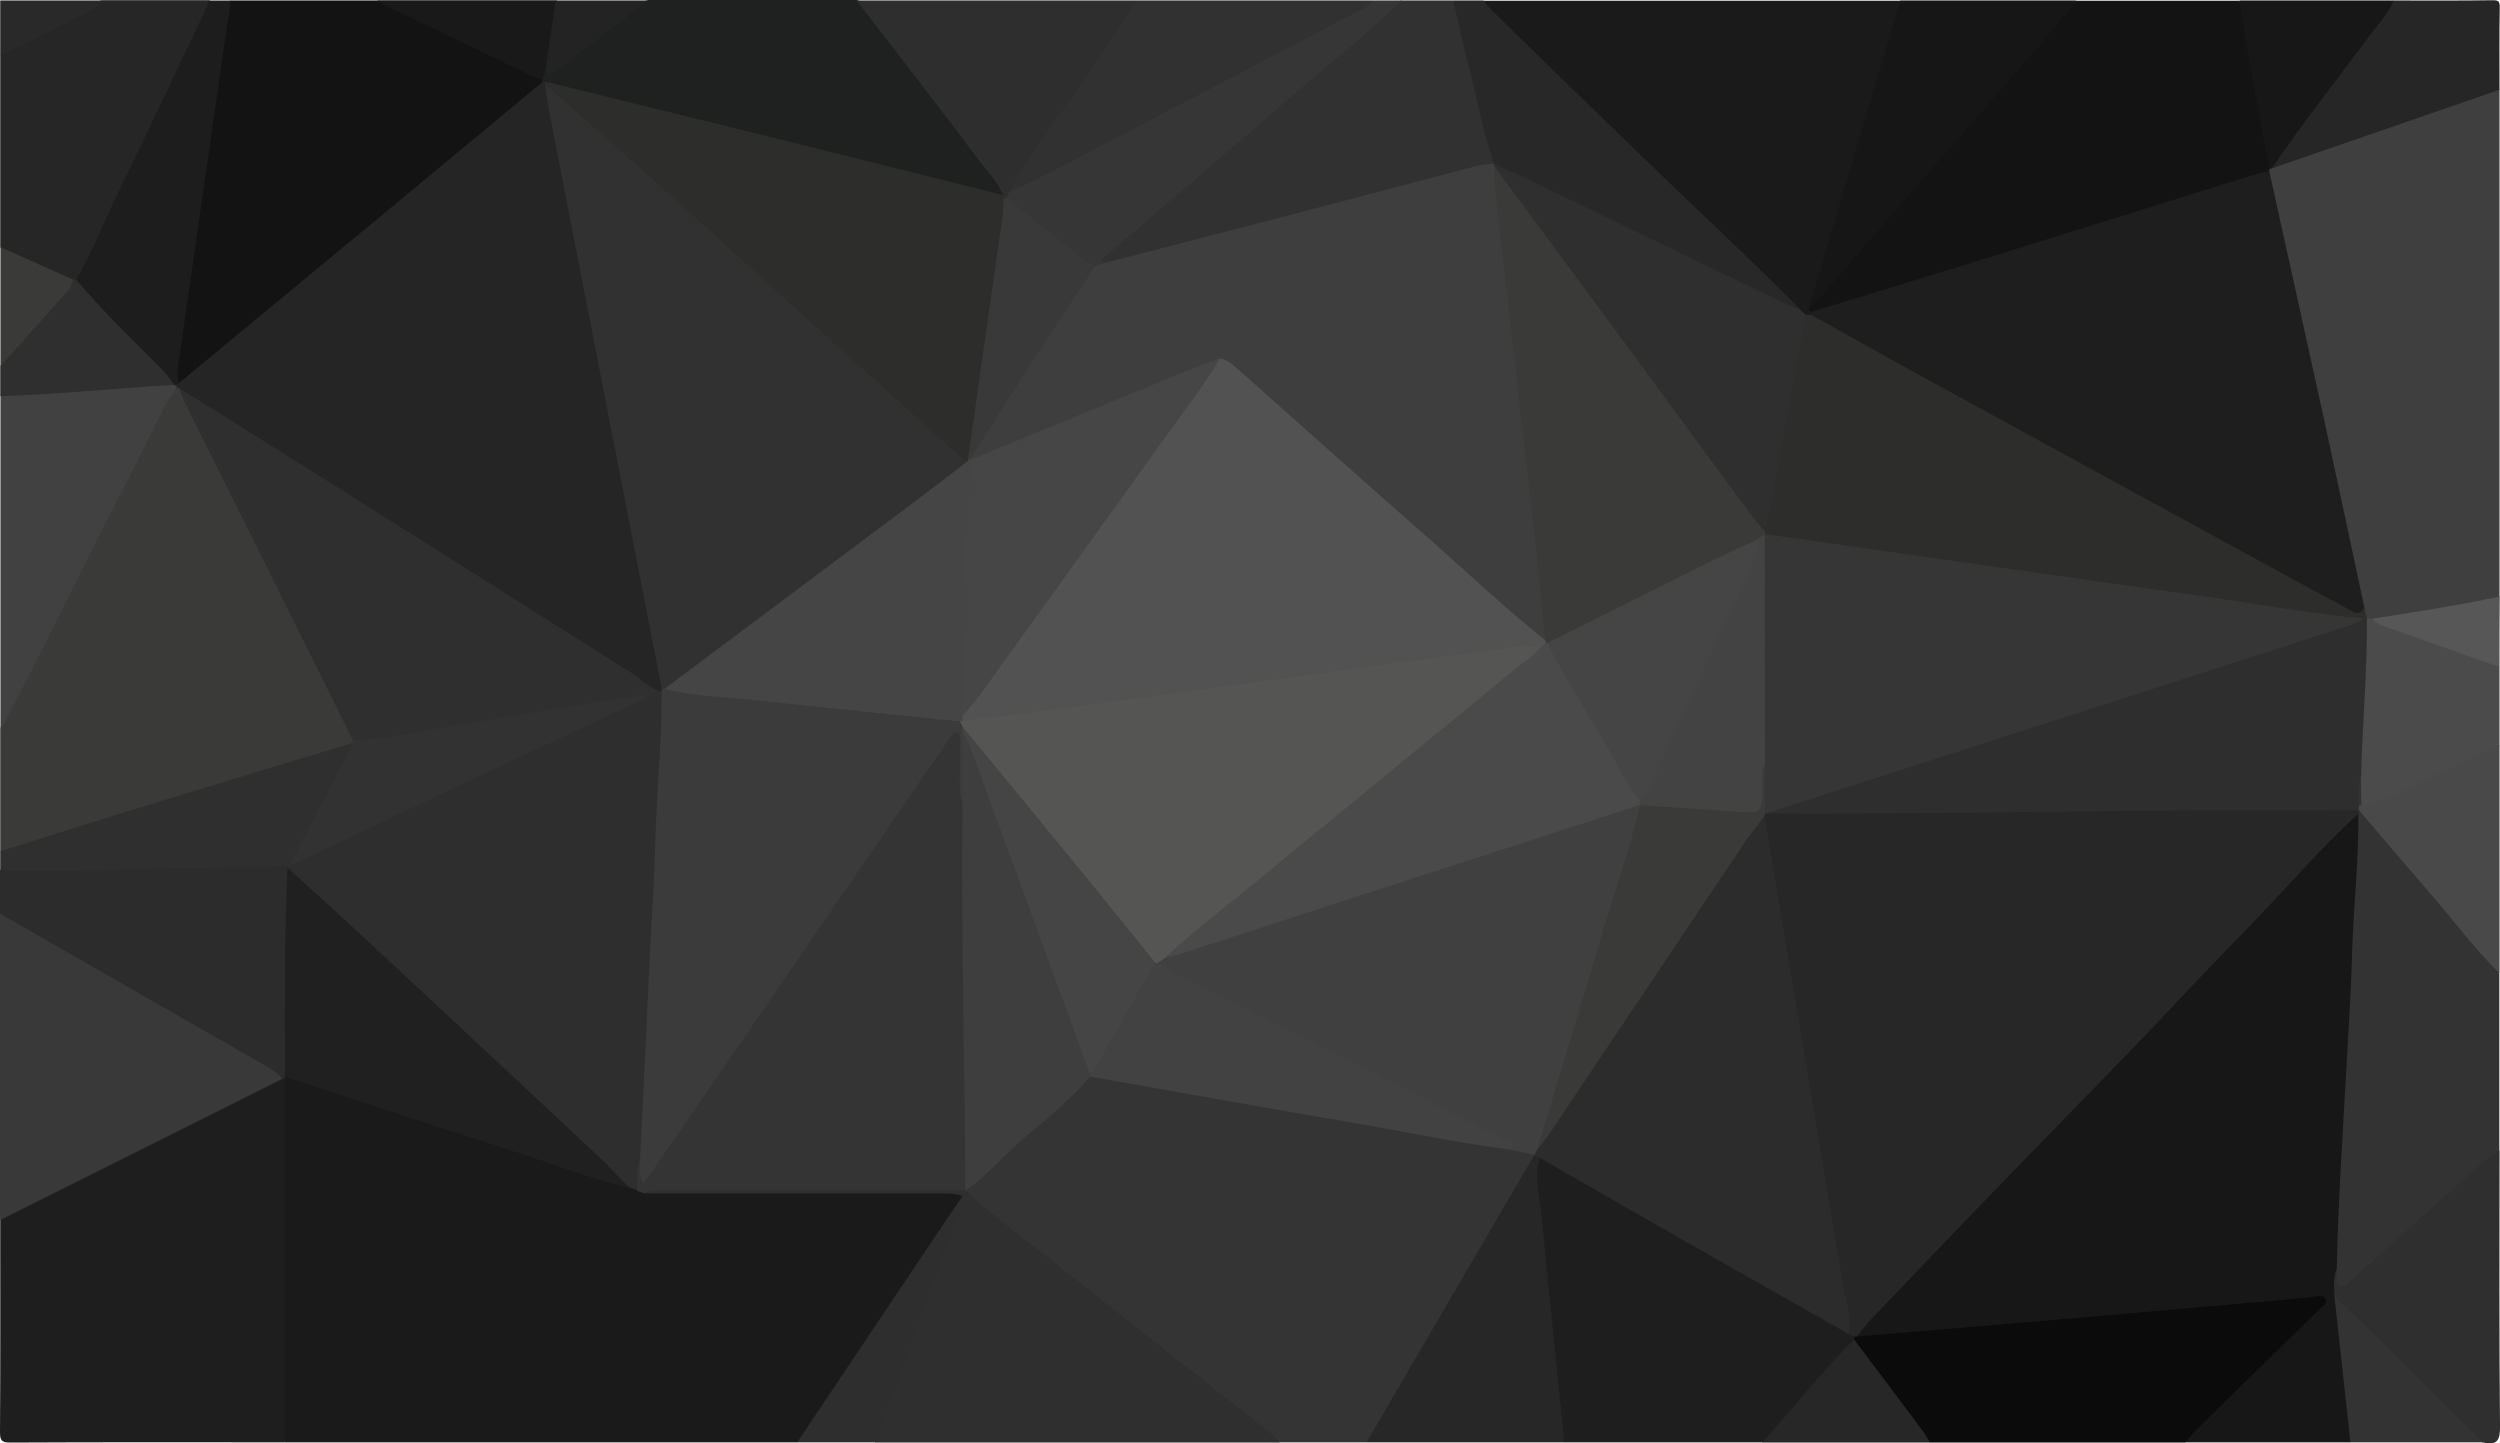
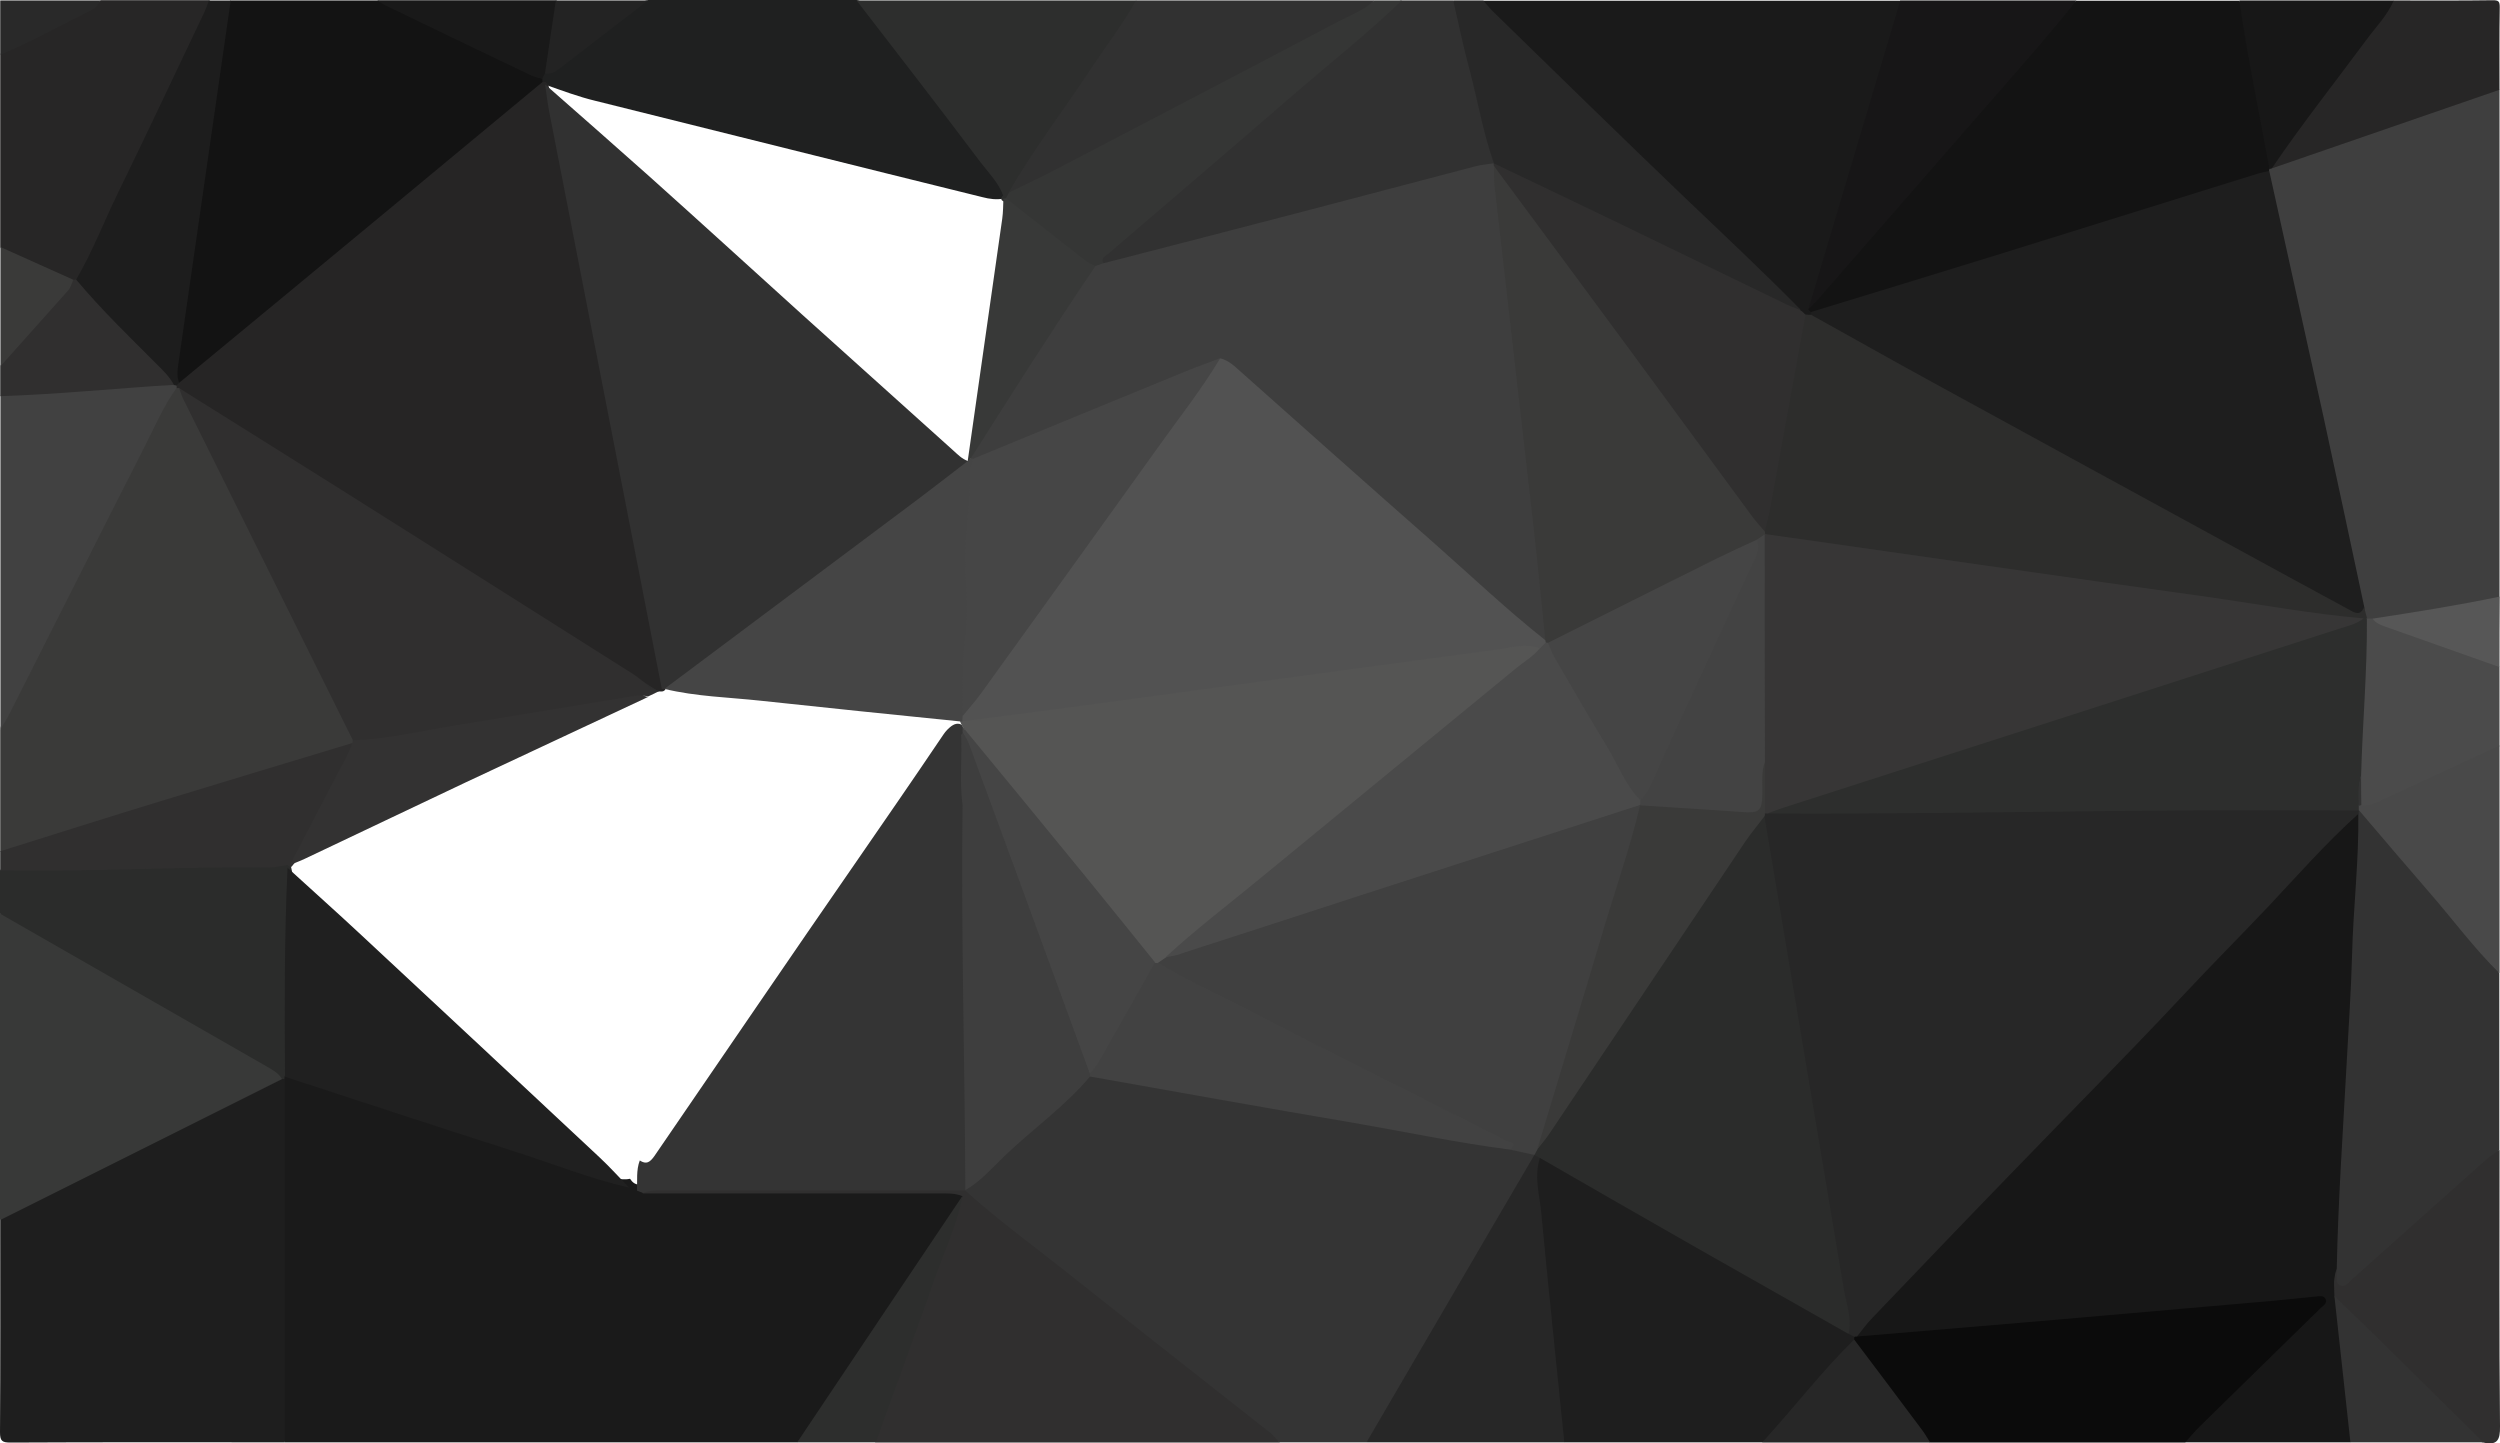
<svg xmlns="http://www.w3.org/2000/svg" id="Layer_2" data-name="Layer 2" viewBox="0 0 1140.4 658.4">
  <defs>
    <style> .cls-1 { fill: #292929; } .cls-1, .cls-2, .cls-3, .cls-4, .cls-5, .cls-6, .cls-7, .cls-8, .cls-9, .cls-10, .cls-11, .cls-12, .cls-13, .cls-14, .cls-15, .cls-16, .cls-17, .cls-18, .cls-19, .cls-20, .cls-21, .cls-22, .cls-23, .cls-24, .cls-25, .cls-26, .cls-27, .cls-28, .cls-29, .cls-30, .cls-31, .cls-32, .cls-33, .cls-34, .cls-35, .cls-36, .cls-37, .cls-38, .cls-39, .cls-40, .cls-41, .cls-42, .cls-43, .cls-44 { stroke-width: 0px; } .cls-2 { fill: #343434; } .cls-3 { fill: #302f2f; } .cls-4 { fill: #525252; } .cls-5 { fill: #1e1e1e; } .cls-6 { fill: #333232; } .cls-7 { fill: #1d1d1d; } .cls-8 { fill: #4b4b4b; } .cls-9 { fill: #282828; } .cls-10 { fill: #434343; } .cls-11 { fill: #424242; } .cls-12 { fill: #555554; } .cls-13 { fill: #1a1a1a; } .cls-14 { fill: #454545; } .cls-15 { fill: #131313; } .cls-16 { fill: #2d2d2c; } .cls-17 { fill: #1f2020; } .cls-18 { fill: #2b2c2b; } .cls-19 { fill: #575757; } .cls-20 { fill: #3f3f3f; } .cls-21 { fill: #0b0b0b; } .cls-22 { fill: #262525; } .cls-23 { fill: #2d2e2d; } .cls-24 { fill: #404040; } .cls-25 { fill: #353635; } .cls-26 { fill: #373636; } .cls-27 { fill: #171717; } .cls-28 { fill: #2e2e2e; } .cls-29 { fill: #3a3b3a; } .cls-30 { fill: #272727; } .cls-31 { fill: #232323; } .cls-32 { fill: #333; } .cls-33 { fill: #171617; } .cls-34 { fill: #464646; } .cls-35 { fill: #4a4a4a; } .cls-36 { fill: #313131; } .cls-37 { fill: #383938; } .cls-38 { fill: #202020; } .cls-39 { fill: #3e3e3e; } .cls-40 { fill: #191919; } .cls-41 { fill: #272626; } .cls-42 { fill: #494949; } .cls-43 { fill: #414141; } .cls-44 { fill: #3a3a39; } </style>
  </defs>
  <g id="Layer_1-2" data-name="Layer 1">
    <g>
      <path class="cls-13" d="M363.67,657.93h-233.66c-2.43-2.01-3.07-4.66-3.07-7.62v-149.72c0-2.54.63-4.97,1.16-7.41.11-.74.11-1.48.21-2.12,2.96-3.81,6.66-2.22,10.05-1.06,17.45,6.03,35.12,11.43,52.68,17.35,27.4,9.31,55.11,17.88,82.51,27.4,4.55,1.59,8.78,4.02,13.86,2.96.95,1.48,2.22,2.65,4.13,2.65,1.48.21,2.86.42,4.34.32,9.84-1.27,19.57-1.59,29.19,1.16,2.01.63,4.02.42,6.14.42,19.25,0,38.61-.53,57.86.21,14.17.53,28.03-3.49,42.21-2.54,2.96.21,6.24-.53,8.36,2.54,2.64,4.02,2.96,7.51-2.43,9.52-1.16.42-1.8,1.59-2.33,2.54-16.71,30.68-38.19,58.3-56.8,87.72-1.8,2.75-3.7,5.5-5.5,8.15-2.43,3.28-5.08,6.03-8.89,7.51Z" />
      <path class="cls-27" d="M1072.17,657.93h-75.42c-2.43-2.75-.32-4.55,1.38-6.24,8.25-8.57,16.4-17.35,25.39-25.18,10.05-8.78,19.15-18.62,28.77-27.93.74-.63,1.48-1.38,1.38-2.96-7.72-.74-15.44.74-23.17,1.48-29.94,2.65-59.76,5.29-89.7,7.94-25.81,2.33-51.62,4.66-77.43,6.56-5.61.42-11.32,2.33-16.92-.42-2.22-1.48-.74-3.49-.11-4.55,1.59-2.86,3.17-5.82,5.71-8.25,17.77-16.82,34.27-35.02,51.2-52.59,30.36-31.53,60.61-63.17,90.97-94.7,19.15-19.79,37.97-40,57.33-59.57,6.88-6.98,12.27-15.34,20.94-20.53,2.01-1.16,3.81-3.07,5.18.53,3.28,13.54.32,27.09-.32,40.53-.53,10.9-1.16,21.8-1.59,32.7-1.27,28.15-3.28,56.29-4.23,84.44-.63,16.4-2.33,32.8-2.33,49.31-.95,4.44.53,8.78.21,13.12-3.17,3.17-.63,6.45-.21,9.73,1.48,10.9,2.43,21.9,3.81,32.8.74,5.71,1.16,11.43,1.9,17.04.11,2.96-.74,4.97-2.75,6.77Z" />
      <path class="cls-2" d="M623.25,657.93h-39.56c-13.54-4.87-23.27-15.34-34.17-23.81-33.85-26.45-67.49-53.12-101.23-79.78-3.81-2.96-7.4-5.93-9.1-10.69-.32-.53-.42-1.06-.53-1.69,16.71-17.56,35.75-32.7,53.21-49.52,1.8-1.69,3.38-3.7,6.24-3.07,24.01,1.69,47.39,7.41,71.08,11.32,35.44,5.93,70.87,12.49,106.31,18.41,4.76.85,8.89,4.23,14.07,3.07,4.76-2.86,7.19,1.8,10.58,3.28,2.64,5.71-2.01,9.73-4.13,13.76-6.35,12.38-13.96,24.23-21.05,36.29-14.49,24.65-28.98,49.31-43.47,74.07-1.9,3.6-4.23,6.77-8.25,8.36Z" />
      <path class="cls-20" d="M1140.18,40.95v231.19c-1.06,2.54-2.96,4.13-5.71,4.55-17.35,2.96-34.59,7.51-52.47,7.2-1.06,0-2.22-.11-3.17-.74-1.38-1.69-2.43-3.6-3.17-5.61-11.11-47.4-20.94-95.12-31.42-142.63-3.28-15.02-6.45-30.16-9.84-45.18-.85-3.81-1.38-7.62-1.38-11.64-.11-.74,0-1.38.11-2.12.42-.63.95-.95,1.69-1.06,16.71-7.2,33.95-12.49,51.09-18.52,15.13-5.4,30.36-10.16,45.48-15.66,2.86-1.06,5.92-2.22,8.78.21Z" />
      <path class="cls-5" d="M129.9,492.23v165.7c-41.68,0-83.46-.11-125.14.11-3.81,0-4.76-.74-4.76-4.66.21-32.27.11-64.54.11-96.82,1.48-3.81,4.55-5.93,8.14-7.72,36.92-18.41,73.94-36.93,110.86-55.44,2.96-1.48,6.03-2.65,9.52-2.43.42.42.85.85,1.27,1.27Z" />
      <path class="cls-44" d="M.11,388.43v-55.66c2.86-15.24,11.11-28.25,17.98-41.79,17.45-34.49,35.01-68.88,52.36-103.48,2.43-4.87,4.55-10.16,10.26-12.38.63,0,1.27,0,1.9.21,6.24,9.84,11.42,20.32,16.5,30.79,19.57,40.63,40.3,80.73,60.19,121.15,1.69,3.49,4.02,6.77,3.38,11,0,.63-.21,1.27-.53,1.9-18.09,8.78-37.66,13.01-56.7,19.05-30.15,9.52-60.4,18.73-90.76,27.83-4.65,1.27-9.41,4.87-14.6,1.38Z" />
      <path class="cls-15" d="M105.14.21h66.75c26.02,6.45,48.55,20.74,72.46,31.85,1.48.74,2.75,1.69,4.02,2.75.42.53.63,1.06.74,1.69-1.27,4.55-4.55,7.62-7.93,10.37-50.14,41.69-100.7,82.95-150.63,124.86-3.17,2.65-6.35,5.29-10.9,3.39-1.69-3.7-1.9-7.41-1.38-11.32,5.92-42.11,12.27-84.22,18.09-126.44,1.27-9.63,3.07-19.05,4.23-28.67.42-3.6,1.59-6.45,4.55-8.46Z" />
      <path class="cls-15" d="M1035.15,77.14c0,.32-.11.63-.11.95-2.12,4.55-6.66,5.08-10.68,6.35-25.28,7.94-50.67,15.77-75.95,23.7-35.96,11.22-71.82,22.54-107.79,33.54-4.97,1.48-9.94,3.07-15.23,2.54-.95-.32-1.69-.85-2.12-1.69-.53-2.86-1.69-5.93,3.07-6.14,1.48,0,2.01-1.48,2.54-2.22,12.38-18.52,28.45-33.96,42.73-50.89,17.35-20.63,35.65-40.42,52.99-61.05,4.97-6.03,10.26-11.85,15.44-17.67,2.01-2.22,4.97-2.65,7.19-4.23h74.15c2.64,2.12,3.81,5.08,4.34,8.25,3.6,19.26,7.3,38.62,10.58,57.98.63,3.39,1.59,7.3-1.16,10.58Z" />
      <path class="cls-13" d="M824.86,141.15c.42.42.85.85,1.27,1.27.53.53.74,1.27.63,2.01-.63,1.06-1.69,1.16-2.86,1.06-1.8.11-3.28-.63-4.76-1.38-1.38-.85-3.81-1.38-3.6-2.96.53-5.18-3.7-6.45-6.56-8.78-2.86-2.33-6.03-4.23-8.57-6.88-15.55-16.4-32.47-31.43-48.66-47.3-24.01-23.6-48.87-46.45-72.56-70.36-1.9-1.9-5.71-3.7-2.64-7.51h190.4c2.33,1.59,2.01,3.49,1.38,5.93-12.06,40.53-23.91,81.16-36.49,121.58-1.59,4.66-4.13,9.1-6.98,13.33Z" />
      <path class="cls-5" d="M803.81,657.93h-90.23c-2.96-2.54-3.91-6.03-4.23-9.63-3.49-35.98-7.3-71.84-11-107.71-.53-4.55.95-8.78,2.54-12.91,2.86-3.7,5.5-.95,8.04.42,22.21,12.17,43.9,25.18,65.9,37.77,20.52,11.74,41.15,23.49,61.56,35.34,2.86,1.69,4.97,4.13,7.93,5.71,1.16.53,1.8,1.48,2.22,2.65.21.53.53,1.06.74,1.69-7.51,12.49-18.19,22.43-27.5,33.44-4.55,5.18-8.57,11.22-15.97,13.23Z" />
      <path class="cls-3" d="M440.25,543.02c15.13,13.65,31.63,25.61,47.6,38.3,30.46,24.23,61.03,48.14,91.6,72.27,1.59,1.27,2.86,2.96,4.34,4.44h-184.27c-3.38-2.22-1.59-5.08-.74-7.62,8.78-25.82,18.51-51.32,27.71-77.03,3.49-9.63,8.67-18.31,12.59-27.72-3.49-1.48-7.3-1.27-10.9-1.27h-134.97c-1.48-4.23,2.86-2.86,4.34-4.13.95-.74,3.38-.21,5.18-.21h128.31c3.28-.11,7.09-1.06,9.2,2.96Z" />
      <path class="cls-32" d="M1065.93,578.78c.63-31.43,2.86-62.85,4.55-94.28.85-16.19,2.01-32.48,2.43-48.67.53-21.59,3.17-43.06,2.86-64.65-.53-.42-.63-1.06-.53-1.69,4.02-2.12,6.03,1.27,7.93,3.49,13.54,15.77,27.08,31.53,40.2,47.51,6.14,7.51,13.43,14.07,16.71,23.6v80.31c-2.43,5.71-6.88,9.73-11.32,13.65-17.66,15.34-34.91,31.21-52.57,46.66-2.75,2.43-5.71,7.2-9.52,4.87-3.07-1.9-1.38-7.09-.74-10.79Z" />
      <path class="cls-21" d="M845.8,611.05c0-.42,0-.85.11-1.27.32-.42.74-.53,1.16-.11,26.02-2.22,52.04-4.34,78.06-6.56,36.49-3.17,72.99-6.35,109.48-9.52,7.19-.63,14.28-1.48,21.47-2.12,1.69-.11,4.13-.85,4.87,1.38.63,1.69-1.27,2.86-2.43,3.91-18.41,17.99-36.81,35.98-55.11,53.96-2.33,2.33-4.44,4.87-6.66,7.3h-116.25c-7.93-3.39-11.42-11.11-16.4-17.25-5.82-7.2-11.21-14.6-16.71-22.01-1.8-2.43-2.75-4.87-1.59-7.72Z" />
      <path class="cls-17" d="M247.42,37.25v-1.27c-.95-.95-2.12-1.8-1.48-3.49,9.52-3.6,16.29-11.32,24.33-17.14,8.04-5.82,15.44-12.7,25.39-15.34h95.2c5.92,1.69,9.2,6.35,12.8,11,17.24,22.85,34.8,45.29,51.73,68.35,2.33,3.17,5.92,6.56,2.54,11.22-3.28.63-6.56.21-9.73-.63-58.81-14.5-117.63-29.31-176.44-43.91-7.93-1.9-15.44-4.76-23.06-7.41-.53-.21-.95-.74-1.27-1.38Z" />
      <path class="cls-37" d="M128.63,492.23C85.79,513.71,42.95,535.08,0,556.56v-139.67c2.86-2.54,5.29-.63,7.83.74,30.57,17.14,60.93,34.92,91.39,52.27,8.36,4.76,16.92,9.31,25.07,14.5,2.54,1.69,6.88,3.07,4.34,7.83Z" />
      <path class="cls-36" d="M639.32.21h23.48c2.33,1.69,4.34,3.6,4.97,6.67,4.97,21.37,10.47,42.75,15.44,64.12.21,1.06.32,2.01-.11,2.96-.21.63-.63,1.27-1.16,1.69-13.86,6.03-28.67,8.78-43.16,12.49-45.06,11.85-90.02,23.91-135.08,35.45-3.38.63-4.02-1.9-4.65-4.23-.85-2.75,1.48-3.91,2.96-5.29,10.79-9.63,21.79-18.83,32.79-28.15,28.35-24.12,56.38-48.57,84.83-72.59,6.14-4.97,11.64-11.11,19.67-13.12Z" />
      <path class="cls-18" d="M128.63,492.23c-1.59-2.86-4.44-4.23-7.09-5.82C81.03,463.24,40.51,439.96,0,416.78v-19.79c1.9-2.43,4.55-3.07,7.62-3.07,40.2.11,80.39-1.69,120.59-1.59,1.27,0,2.43.32,3.49.95.63.53.95,1.27,1.06,2.12,2.54,10.69.42,21.48.21,32.27-.32,18.09-.11,36.19-.11,54.28,0,3.39.32,6.88-3.07,9.1,0,.42,0,.74-.11,1.16-.21,0-.63,0-1.06,0Z" />
      <path class="cls-41" d="M.11,112.69V24.87c2.01-3.49,4.97-5.61,8.57-7.3C20.42,12.17,31.31,4.97,43.9,1.48c.85-.21,1.38-.85,2.01-1.38h49.5c3.38,2.33,1.59,5.08.32,7.62-7.09,14.6-13.96,29.42-20.84,44.12-10.9,23.28-22.42,46.34-33.11,69.73-1.38,3.17-2.54,6.67-6.45,7.83-.63.32-1.27.42-1.9.21-11-1.38-20.1-7.72-29.94-12.06-1.59-.53-2.33-3.17-3.38-4.87Z" />
      <path class="cls-43" d="M80.5,177.02c-5.71,7.94-9.52,16.82-13.86,25.39-20.94,41.05-41.57,82.32-62.41,123.37-1.16,2.33-2.64,4.66-4.02,6.88v-152.05c1.8-1.8,3.7-2.96,6.45-3.17,21.26-1.9,42.52-2.86,63.78-4.76,2.86-.32,5.39.95,8.14,1.38.63.32,1.27.74,1.9,1.16.53.53.53,1.16,0,1.8Z" />
      <path class="cls-30" d="M702.47,528.1c-2.86,8.57-.11,17.14.63,25.61,3.28,34.71,6.98,69.52,10.47,104.22h-90.23c19.36-33.22,38.82-66.45,58.18-99.67,6.14-10.48,12.27-20.95,18.41-31.43.21-.32.42-.53.63-.85,1.59-.21,2.75,0,1.9,2.12Z" />
      <path class="cls-33" d="M824.86,141.15c13.96-46.98,28.03-93.96,41.99-140.94h80.39c-15.02,18.73-31.1,36.72-46.86,54.81-23.48,26.98-46.97,53.96-70.45,80.84-1.59,1.9-3.38,3.49-5.08,5.29Z" />
      <path class="cls-23" d="M457.6,89.2c-2.12-5.93-6.66-10.37-10.37-15.24-18.62-24.76-37.55-49.2-56.49-73.75h127.36c3.17,2.22,1.69,4.44.11,6.77-12.16,17.56-23.91,35.23-36.18,52.8-5.61,8.04-10.37,16.82-17.14,24.02-2.01,2.12.42,4.97-2.22,6.45-1.48.32-2.43,1.59-3.81,1.9-.74-.11-1.48-.42-2.01-.95-.11-.85,0-1.48.74-2.01Z" />
      <path class="cls-9" d="M681.42,74.38c-4.87-13.76-7.3-28.25-11-42.32-2.86-10.48-5.08-21.16-7.51-31.85h13.65c1.59,1.8,3.17,3.81,4.97,5.5,29.19,28.46,58.39,57.03,87.8,85.18,17.45,16.61,35.01,33.12,51.94,50.26-.85,4.23-3.38,2.33-5.39,1.38-10.05-4.66-20.1-9.42-30.04-14.39-28.24-13.86-56.7-27.3-84.94-41.05-6.24-3.07-11.85-6.88-17.77-10.26-1.06-.53-1.69-1.27-1.69-2.43Z" />
      <path class="cls-3" d="M1065.93,578.78v1.27c.32,2.12-.95,5.18,1.48,6.24,2.64,1.16,4.34-1.69,6.14-3.28,20.1-17.88,40.09-35.87,60.19-53.75,2.01-1.8,4.34-3.17,6.45-4.76,0,42.01-.21,84.12.21,126.13.11,6.35-1.27,8.78-7.62,7.41-10.79-2.65-16.4-12.06-23.8-18.94-11.95-11.22-23.38-23.17-35.01-34.71-3.81-3.81-7.09-7.83-9.1-12.91-.11-4.44-.53-8.68,1.06-12.7Z" />
      <path class="cls-25" d="M458.87,90.47c.42-.85.85-1.59,1.27-2.43,6.88-7.94,16.4-12.06,25.39-16.72,43.16-22.22,86-45.18,129.16-67.51,3.91-2.01,8.57-1.27,12.38-3.6h12.38c-15.23,14.71-31.84,27.83-47.92,41.69-28.56,24.76-57.33,49.31-86.1,73.96-1.27,1.06-3.6,1.9-2.01,4.34,1.38,2.22.32,3.39-1.69,4.23-4.13.74-7.09-1.9-9.73-4.02-9.84-7.83-19.99-15.24-29.41-23.49-2.12-1.8-3.91-3.6-3.7-6.45Z" />
      <path class="cls-7" d="M80.39,175.86c-.32-.11-.74-.21-1.06-.21-3.7-1.59-6.88-3.91-9.63-6.77-10.9-11.11-22.53-21.59-32.47-33.75-1.8-2.22-4.23-4.13-2.54-7.51,7.51-12.8,12.8-26.66,19.25-39.89,13.33-27.3,26.23-54.81,39.35-82.32.74-1.69,1.38-3.39,2.01-5.18h9.94c-7.93,55.34-15.97,110.57-23.91,165.91-.42,2.86-.74,5.71.42,8.46.42,1.27,0,1.69-1.38,1.27Z" />
      <path class="cls-36" d="M627.05.21c-5.5,4.87-12.38,7.3-18.62,10.69-42.1,22.22-84.2,44.12-126.3,66.13-7.3,3.81-14.7,7.3-22.11,10.9,11.42-19.79,25.28-37.88,37.87-56.93,6.77-10.26,14.39-20,20.31-30.79h108.85Z" />
      <path class="cls-3" d="M131.16,394.56c-2.86.42-5.71,1.16-8.46,1.16-40.83-.53-81.66,2.12-122.6,1.27v-8.68c24.54-7.72,48.98-15.45,73.52-22.96,29.09-8.89,58.18-17.67,87.27-26.45,3.38,1.06,2.54,3.39,1.38,5.4-9.73,17.04-16.5,35.76-29.3,51.11-.74-.11-1.38-.32-1.8-.85Z" />
      <path class="cls-41" d="M1140.18,40.95c-34.59,11.96-69.28,23.91-103.87,35.87-.53-4.23.95-7.72,3.49-11.11,13.96-18.41,27.61-37.03,41.46-55.44,2.96-4.02,6.35-7.51,10.68-10.05,15.02,0,30.04.11,45.17-.11,2.64,0,3.17.53,3.17,3.17-.21,12.59-.11,25.18-.11,37.67Z" />
      <path class="cls-8" d="M1079.78,282.19h2.43c16.5,2.65,31.52,9.95,47.28,14.92,4.23,1.38,8.36,2.96,10.68,7.2v35.87c-1.59,3.49-4.44,5.4-7.83,7.09-14.49,6.88-29.09,13.44-43.47,20.32-5.08,2.43-10.05,4.02-15.02-.11-1.69-4.55-.95-9.1-.74-13.65,1.06-9.21,1.9-18.41,2.01-27.62.11-12.17,1.8-24.23,1.48-36.29,0-2.33.74-4.55,1.48-6.77.42-.63.95-.95,1.69-.95Z" />
      <path class="cls-42" d="M1077.03,367.27c4.23.74,7.62-1.48,11.11-3.07,17.35-7.94,34.7-16.08,52.04-24.12v103.91c-11.64-11.43-21.26-24.55-31.94-36.82-10.79-12.49-21.47-24.97-32.16-37.56-.32-.11-.63-.11-.95-.21-.74-.95-.63-1.8.11-2.65.74-.11,1.27,0,1.8.53Z" />
      <path class="cls-27" d="M1091.95.21c-2.96,6.88-8.25,12.17-12.59,18.09-14.39,19.47-29.41,38.41-43.05,58.51-.32.11-.74.21-1.06.32-4.65-25.61-10.05-51.11-13.75-76.92,23.48,0,46.97,0,70.45,0Z" />
      <path class="cls-3" d="M34.7,127.5c11.42,13.65,24.22,26.03,36.81,38.62,2.86,2.86,5.82,5.71,7.83,9.42-26.44,1.59-52.78,4.34-79.23,5.18v-13.65c6.35-15.13,19.04-25.18,29.51-37.03,1.06-1.16,2.86-1.06,3.7-2.43.53,0,.95,0,1.38-.11Z" />
      <path class="cls-23" d="M439.09,545.45c-2.33,12.59-7.83,24.12-12.06,36.08-8.99,25.5-18.3,50.89-27.5,76.39h-35.86c25.07-37.46,50.24-75.02,75.42-112.48Z" />
      <path class="cls-32" d="M1064.87,591.27c6.03,5.82,12.06,11.64,18.09,17.46,16.61,16.4,33.21,32.8,49.82,49.2h-60.61c-2.43-22.22-4.87-44.44-7.3-66.66Z" />
      <path class="cls-30" d="M845.8,611.05c10.37,13.76,20.73,27.51,30.99,41.27,1.38,1.8,2.43,3.81,3.7,5.71h-76.69c14.28-15.55,26.97-32.27,41.99-46.98Z" />
      <path class="cls-40" d="M248.58,33.54c-.42.85-.85,1.69-1.27,2.43-1.8-.53-3.6-.85-5.29-1.69-22.21-10.58-44.32-21.27-66.43-31.95-1.27-.63-2.43-1.48-3.7-2.22h81.66c1.59.63,2.75,2.86,2.64,3.49-1.69,9.73-1.8,19.79-5.92,29.1-.32.53-1.06.63-1.69.85Z" />
      <path class="cls-19" d="M1140.18,304.31c-17.66-6.24-35.33-12.49-52.89-18.73-2.01-.74-3.81-1.59-4.97-3.39,19.36-2.96,38.71-6.03,57.97-10.05-.11,10.79-.11,21.48-.11,32.17Z" />
      <path class="cls-44" d="M33.43,127.61c-.74,1.69-1.16,3.6-2.33,4.87-10.26,11.53-20.63,23.07-30.89,34.6v-54.39c11,4.97,22.11,9.95,33.21,14.92Z" />
      <path class="cls-31" d="M248.58,33.54c1.69-11.11,3.28-22.22,4.97-33.33h41.99c-13.12,10.05-26.13,20.21-39.24,30.26-2.22,1.69-4.44,3.6-7.72,3.07Z" />
      <path class="cls-1" d="M45.8.21c-.85,1.9-2.22,3.49-4.13,4.44C27.82,11.43,14.39,19.05.11,24.97V.21h45.7Z" />
-       <path class="cls-28" d="M131.16,394.56h1.27c4.44-4.76,9.63-8.15,15.55-11,32.79-15.34,65.58-30.68,98.37-46.13,12.27-5.82,24.43-12.17,37.55-16.19,4.02-1.27,7.72-3.49,11.11-6.03,2.54.21,4.65-1.69,7.19-1.16.63.42,1.16.95,1.48,1.59,2.33,6.77,1.48,13.76,1.06,20.63-1.38,20.95-2.33,41.79-3.28,62.75-1.16,22.75-2.43,45.5-3.38,68.35-.85,20.74-2.54,41.48-2.96,62.11-.63,4.76-.85,9.63-4.34,13.54-1.16-.42-2.43-.95-3.6-1.38-7.93-3.6-14.17-9.52-20.31-15.45-15.44-14.81-31.2-29.31-46.86-43.91-27.08-25.08-53.52-50.68-81.03-75.12-3.6-3.28-5.5-7.3-7.62-11.43-.21-.32-.21-.74-.21-1.16Z" />
      <path class="cls-2" d="M290.57,543.12c.21-4.55-.42-9.31,1.27-13.76,2.96,1.9,4.55.95,6.66-2.01,30.99-45.18,61.77-90.47,92.98-135.54,12.48-18.09,25.07-36.29,37.34-54.49,1.06-1.48,2.01-3.17,3.28-4.44,1.59-1.59,3.49-3.17,5.61-2.65,2.54.63,1.48,3.39,2.01,5.29,2.75,11.22,2.43,22.64,2.43,33.96,0,25.92.11,51.85,0,77.77-.11,27.72,2.12,55.44,1.38,83.27-.11,4.44-.74,8.57-3.17,12.38v.11h-137.93c-3.07,0-6.14,0-9.1,1.16-1.06-.42-1.9-.74-2.75-1.06Z" />
      <path class="cls-38" d="M131.16,395.83c11.21,10.26,22.64,20.42,33.74,30.79,36.28,33.75,72.56,67.61,108.74,101.47,4.65,4.34,8.89,9.1,13.33,13.65-18.09-4.13-35.33-11.11-52.99-16.72-34.7-11.11-69.39-22.54-103.98-33.86-.21-31.85-.32-63.59,1.16-95.33Z" />
      <path class="cls-30" d="M847.07,609.68c-.42,0-.74,0-1.16.11-.85-.42-1.69-.85-2.54-1.27-5.5-11-5.92-23.17-7.83-34.92-6.66-40.21-13.54-80.31-20.63-120.41-2.12-12.27-4.76-24.65-6.77-36.82-2.33-14.71-6.24-29.52-4.87-44.76.21-.74.63-1.48,1.16-2.01.63-.42,1.38-.95,2.01-1.38.74-.85,2.01-1.27,2.75-.85,6.88,3.28,13.96.74,20.84.63,24.43-.32,48.98-.42,73.41-.74,54.69-.85,109.37-.63,164.17-.42,3.17,0,6.03.53,8.36,2.96h.11c-.11.42-.21.95-.21,1.38-14.7,13.23-27.71,28.04-41.25,42.43-12.59,13.33-25.49,26.24-37.97,39.57-26.13,27.93-53.1,55.02-79.65,82.53-21.05,21.69-41.89,43.49-62.83,65.39-2.64,2.65-4.76,5.71-7.09,8.57Z" />
      <path class="cls-24" d="M699.93,526.83c-3.7-.85-7.4-1.59-11.11-2.43-1.06-3.07-4.23-2.22-6.35-3.17-16.08-7.2-31.52-15.77-47.39-23.49-28.14-13.54-55.43-28.78-83.56-42.22-7.09-3.39-13.54-7.83-20.63-11.11-2.54-1.16-5.08-2.86-3.91-6.45,1.16-1.59,2.01-3.49,3.7-4.55,6.77,1.69,11.95-2.86,17.77-4.76,28.35-9.1,56.7-18.41,85.05-27.62,34.59-11.22,69.28-22.22,103.77-33.65,3.81-1.27,7.72-3.28,11.95-.85,2.12,2.86,1.59,5.93.63,8.99-9.2,30.05-18.3,60.21-27.5,90.26-3.7,11.96-7.4,24.02-11,35.98-1.06,3.39-2.12,6.77-3.6,9.95-1.48,3.07-3.49,5.71-1.48,9.42.95,1.8-.53,3.39-2.22,4.34-1.59,0-2.86.63-4.13,1.38,0,.11,0,0,0,0Z" />
      <path class="cls-39" d="M440.35,542.91c-.21-58.51-2.01-117.03-1.27-175.54-1.38-10.69-.21-21.48-.63-32.17,2.33-2.86,3.07-2.75,4.65.95,5.39,12.27,10.47,24.76,15.02,37.35,12.69,35.23,26.02,70.26,38.71,105.49,1.27,3.49,1.9,6.98,1.59,10.69-.42.53-.85,1.06-1.27,1.48-11.32,13.44-25.7,23.6-38.4,35.66-5.82,5.5-11.21,11.96-18.41,16.08Z" />
      <path class="cls-11" d="M497.16,491.06v-1.38c.95-8.25,5.82-14.92,9.84-21.8,4.76-8.36,9.31-16.72,14.28-24.97,1.38-2.22,2.64-4.66,5.71-5.18.63.21,1.06.63,1.16,1.38,16.08,9.52,33.21,17.25,49.82,25.92,21.68,11.32,43.69,22.22,65.48,33.22,14.49,7.3,29.09,14.6,43.47,22.01,1.16.63,5.92.63,1.9,4.13-24.12-3.07-47.92-8.15-71.82-12.27-39.98-6.77-79.86-13.97-119.85-21.06Z" />
      <path class="cls-5" d="M826.13,143.58v-1.27c28.77-8.78,57.54-17.56,86.21-26.45,39.14-12.17,78.28-24.44,117.41-36.61,1.8-.53,3.6-.85,5.39-1.27,8.25,37.56,16.61,75.12,24.86,112.69,6.24,28.78,12.38,57.56,18.51,86.34.32,5.5-.85,6.56-4.76,4.87-15.34-6.88-29.94-15.24-44.64-23.28-39.24-21.27-78.38-42.75-117.63-64.12-27.08-14.81-54.26-29.42-81.13-44.55-2.33-1.27-6.03-2.01-4.23-6.35Z" />
      <path class="cls-16" d="M826.13,143.58c18.3,10.16,36.6,20.53,55,30.58,47.28,25.92,94.67,51.74,141.95,77.56,16.08,8.78,32.16,17.56,48.23,26.24,2.54,1.38,5.18,3.39,7.09-.95.42,1.69.95,3.39,1.38,5.08l-.21-.11c-.53.53-1.06.95-1.69,1.38-8.04.85-15.97.32-23.91-.85-52.89-7.83-105.78-15.13-158.67-22.85-26.66-3.91-53.31-7.41-79.97-11.32-3.91-.53-7.4-1.8-10.79-3.6-.53-.53-.95-1.06-1.27-1.69,1.9-22.43,7.09-44.44,10.9-66.55,1.59-9.1,2.96-18.2,5.08-27.19.63-2.54.85-5.4,4.34-5.82.85.11,1.69.11,2.54.11Z" />
      <path class="cls-22" d="M301.79,315.42h-2.12c-2.54.11-4.97-.32-7.19-1.48-22.95-15.34-46.65-29.42-69.92-44.33-43.16-27.62-86.74-54.7-130.11-82.11-4.34-2.75-7.62-6.56-10.68-10.48h-1.16c0-.42,0-.74-.11-1.16.42-.42.85-.85,1.27-1.27,32.16-26.56,64.31-53.12,96.47-79.78,23.06-19.15,46.12-38.3,69.28-57.45h1.27c.53.53.95.95,1.38,1.59,14.91,57.45,23.38,116.18,35.33,174.16,6.24,29.84,11.74,59.78,17.56,89.73.74,3.91,1.48,7.83.42,11.74-.42.53-.95.85-1.69.85Z" />
      <path class="cls-3" d="M81.66,177.02c24.96,15.66,49.93,31.21,74.79,46.87,44,27.72,88.01,55.55,132.01,83.38,2.12,1.27,3.91,2.96,5.92,4.34,1.9,1.48,3.81,3.07,6.14,3.7h0c-1.69.85-3.28,1.69-4.97,2.43-.95-.42-2.22-.42-2.96-.11-17.77,7.51-36.92,8.04-55.43,11.43-21.9,3.91-43.79,7.62-65.69,11-3.6.53-8.25,3.07-10.58-2.54-25.49-51.32-50.99-102.53-76.48-153.85-1.16-2.01-1.9-4.34-2.75-6.67Z" />
      <path class="cls-6" d="M160.89,337.75c15.87-.63,31.42-4.34,46.97-6.88,27.18-4.44,54.48-8.99,81.66-13.44,2.12-.32,4.13-.21,6.03.53-27.82,13.01-55.53,26.03-83.35,39.04-24.43,11.53-48.66,23.17-73.09,34.71-2.22,1.06-4.55,1.9-6.88,2.86,7.51-14.28,14.91-28.67,22.42-42.96,2.22-4.13,4.65-8.15,6.03-12.7.21-.42.21-.74.21-1.16Z" />
      <path class="cls-3" d="M823.59,143.58c-5.39,29.63-10.79,59.15-16.18,88.77-.63,3.39-1.59,6.77-2.43,10.26-3.91,2.01-5.5-1.16-7.19-3.49-7.83-10.58-15.55-21.16-23.38-31.74-29.19-39.78-58.5-79.46-87.69-119.25-2.33-3.17-2.75-7.83-7.3-9.52-.85-.32-.42-1.8.42-2.65.42-.42.85-.95,1.27-1.38l.21-.11c17.98,8.57,35.96,17.14,53.95,25.82,26.66,12.91,53.31,25.82,79.97,38.73,1.8.85,3.81,1.48,5.71,2.33,1.06.63,1.9,1.38,2.64,2.22Z" />
      <path class="cls-18" d="M699.93,526.93c.42-.85.85-1.59,1.27-2.43,21.16-42.22,51.3-78.62,76.16-118.3,6.03-9.63,12.27-19.05,18.93-28.15,2.01-2.75,3.81-6.77,8.57-5.71,12.06,71.84,24.12,143.69,36.18,215.53,1.16,6.88,3.81,13.54,2.22,20.63-23.27-13.23-46.54-26.35-69.81-39.57-23.8-13.54-47.49-27.19-71.19-40.84-.63-.42-1.48-.85-2.33-1.16Z" />
-       <path class="cls-16" d="M248.68,38.51v-1.27c25.18,6.14,50.35,12.38,75.53,18.52,42.95,10.69,85.79,21.37,128.73,32.06,1.59.42,3.17.85,4.76,1.27v1.27c2.96,3.28,3.17,7.09,2.54,11.22-4.13,31-8.89,61.9-13.33,92.8-.74,4.97-2.12,10.05-3.49,14.92-2.22,5.18-5.61,2.22-7.93.63-3.81-2.75-7.4-5.93-10.9-9.1-24.22-22.01-48.66-43.81-72.88-65.81-18.62-16.93-37.34-33.54-55.85-50.58-12.9-11.64-26.34-22.96-39.03-34.92-3.49-3.28-6.24-6.77-8.14-11Z" />
      <path class="cls-39" d="M681.32,74.49c0,.42.11.74.11,1.16,4.97,11.11,5.08,23.28,6.66,35.02,3.07,24.65,5.71,49.41,8.46,74.07,3.7,33.12,7.72,66.13,11.32,99.14.32,2.86-.42,5.4-1.16,7.94-4.23,3.81-7.51-.11-10.05-2.22-7.72-6.45-15.13-13.23-22.74-19.89-24.43-21.69-48.98-43.28-73.41-65.07-11.85-10.48-23.91-20.74-35.54-31.53-2.86-2.65-5.82-4.44-9.84-4.34-1.27-1.06-2.12-1.69-4.34-.63-20.73,9.73-42.21,18.09-63.36,26.88-12.16,5.08-24.12,10.48-36.39,15.02-2.22.85-4.44,2.43-6.98,1.06-.63-.21-1.06-.53-1.48-1.06.63-6.24,2.96-11.85,6.35-17.04,13.96-21.37,27.71-42.85,41.47-64.33,2.22-3.49,4.55-6.88,9.2-7.3,1.27-.42,2.43-.85,3.7-1.27,30.25-7.83,60.51-15.55,90.76-23.49,26.44-6.88,52.89-13.97,79.33-20.84,2.54-.63,5.29-.85,7.93-1.27Z" />
      <path class="cls-37" d="M499.7,121.36c-19.57,28.89-38.19,58.3-56.91,87.82.74.74.53,1.38-.21,1.9-.53,0-.95-.21-1.16-.74,5.29-36.82,10.47-73.75,15.76-110.57.42-3.07.42-6.14.53-9.21.42,0,.85,0,1.16-.11,10.58,8.25,21.16,16.61,31.73,24.87,2.86,2.22,5.61,4.66,9.1,6.03Z" />
      <path class="cls-23" d="M1078.2,282.09h1.48c.21,23.91-2.01,47.83-2.64,71.74-1.48,4.44.42,9.21-1.06,13.65v2.22c-36.07,0-72.03-.21-108.11.21-53.84.53-107.79,1.48-161.63,1.16-1.48-4.34,2.43-4.13,4.55-4.97,11.32-4.34,22.95-7.94,34.59-11.53,25.6-7.94,50.99-16.29,76.48-24.44,46.44-14.92,92.98-29.84,139.42-44.86,5.5-1.8,11.53-.63,16.92-3.17Z" />
      <path class="cls-32" d="M1075.98,367.58c-.11-4.55-.53-9.21,1.06-13.76,0,4.44,0,8.99.11,13.44-.42.11-.85.21-1.16.32Z" />
-       <path class="cls-29" d="M301.79,315.42c0-.42.11-.74.11-1.16.53-.53,1.06-.95,1.8-1.27,41.25,1.69,82.08,8.04,123.13,11.64,4.13.32,8.04,1.38,11.74,2.96,1.16.95,2.12,2.12,2.33,3.6-.11,1.27-.74,2.12-1.8,2.65v33.44c-2.33-7.62-.85-15.55-1.16-23.28-.11-1.8.11-3.7-.11-5.5-.11-1.59.53-3.81-1.38-4.34s-2.64,1.69-3.49,2.96c-11.53,16.72-23.17,33.54-34.59,50.26-18.83,27.51-37.66,55.02-56.49,82.43-15.13,22.01-30.25,44.02-45.48,66.03-.85,1.16-1.69,2.22-3.07,3.91-2.22-3.7-1.06-7.2-1.38-10.48,1.59-32.27,3.17-64.54,4.65-96.82.85-17.04,2.01-34.07,2.43-51.11.63-21.9,2.96-43.91,2.75-65.92Z" />
      <path class="cls-26" d="M1078.2,282.09c-3.38,2.65-7.4,3.49-11.32,4.76-84.52,27.3-169.14,54.49-253.66,81.69-2.33.74-4.65,1.69-6.98,2.54h-1.27c-3.28-1.06-4.13-3.7-4.23-6.77-.11-5.61-.32-11.11.11-16.72,1.38-8.57.85-17.25.95-25.82.42-21.37-.85-42.75.63-64.12.32-4.13.63-8.25.85-12.49.32-.85.85-1.38,1.69-1.59,67.8,9.63,135.5,19.47,203.31,28.89,23.48,3.39,46.54,7.62,69.92,9.63Z" />
      <path class="cls-44" d="M805.08,347.59v23.49c0,.42,0,.74-.11,1.16-2.96,3.91-6.14,7.72-8.89,11.74-29.83,44.33-59.45,88.77-89.28,133.11-1.69,2.54-3.7,4.87-5.61,7.3,10.05-33.44,20.31-66.87,30.25-100.31,5.61-18.94,12.16-37.56,16.71-56.71.11-.32.11-.63.21-.95,3.6-2.33,7.51-2.22,11.64-1.8,9.41.95,18.83,1.69,28.24,2.01,10.37.32,12.16-1.59,12.48-11.96.11-1.8,0-3.7.42-5.5.53-2.43,1.8-2.86,3.91-1.59Z" />
      <path class="cls-12" d="M439.09,331.5c-.42-.85-.85-1.59-1.16-2.43.11-.74.42-1.27,1.16-1.59,29.62-7.09,59.98-9.1,89.91-13.65,29.72-4.44,59.55-8.04,89.28-12.06,24.43-3.28,48.87-6.67,73.41-9.95,4.23-.53,8.36-.85,11.95,2.12,2.86,4.02-.21,6.03-2.75,7.94-10.26,7.94-20.1,16.29-30.15,24.55-40.83,33.44-81.66,66.87-122.49,100.41-5.08,4.13-10.79,6.88-16.5,9.95-1.27.85-2.43,1.69-3.7,2.54-.42,0-.85-.11-1.16-.11-2.96.63-4.65-.85-6.45-2.96-22.95-28.46-46.23-56.71-69.18-85.18-4.76-6.24-8.15-13.12-12.16-19.57Z" />
      <path class="cls-35" d="M531.75,436.57c13.86-12.8,28.98-24.23,43.58-36.29,38.61-31.74,77.22-63.38,115.83-95.12,3.81-3.17,8.14-5.61,11.32-9.52.32-1.59.85-2.96,2.75-3.28.53-.32,1.16-.53,1.8-.42,4.34,3.49,6.45,8.46,9.1,13.01,9.73,17.14,20.1,33.96,29.62,51.21,1.59,2.86,2.86,5.93,4.13,8.89-.32.85-1.06,1.48-1.69,2.12h0c-42.1,13.65-84.2,27.19-126.3,40.84-27.61,8.99-55.22,17.99-82.82,26.88-2.33,1.06-4.87,1.27-7.3,1.69Z" />
      <path class="cls-14" d="M439.09,331.5c18.83,22.85,37.66,45.71,56.38,68.67,10.58,12.91,20.94,25.92,31.42,38.83-8.57,15.13-17.03,30.26-25.7,45.39-1.06,1.9-2.64,3.6-4.02,5.4-11.21-30.68-22.42-61.37-33.64-91.95-6.24-16.93-12.48-33.86-18.72-50.89-1.59-4.44-2.96-8.99-5.71-12.91,0-.85,0-1.69,0-2.54Z" />
      <path class="cls-44" d="M706.18,293.2c-.32,0-.74-.11-1.06-.11-.42-.21-.53-.32-.53-.63.11-.32.21-.42.32-.42-1.8-17.56-3.49-35.23-5.5-52.8-5.82-51.53-11.85-102.95-17.66-154.38-.32-3.07-.21-6.14-.32-9.21,20.94,28.25,41.78,56.5,62.62,84.75,18.41,24.97,36.71,50.05,55.11,75.02,1.8,2.43,3.91,4.76,5.92,7.09,0,.42.11.74.11,1.16l-.21.11c-.95,1.48-1.48,3.17-3.28,4.02-1.9,1.16-3.49,2.86-5.61,3.91-26.55,13.33-52.99,26.66-79.65,39.68-3.07,1.48-6.35,4.44-10.26,1.8Z" />
      <path class="cls-36" d="M303.16,314.26h-1.27c-17.14-87.82-34.27-175.75-51.41-263.57-.74-4.02-1.27-8.15-1.8-12.17,15.87,13.97,31.84,27.93,47.6,42.01,23.27,20.84,46.33,41.9,69.5,62.85,23.06,20.74,46.12,41.48,69.18,62.22,2.01,1.8,3.81,3.7,6.45,4.66l.21.11c.95,5.08-3.28,6.88-6.14,9.1-22.64,17.04-45.38,33.96-68.12,51-17.14,12.8-34.17,25.71-51.3,38.51-3.91,2.86-7.83,5.4-12.9,5.29Z" />
      <path class="cls-28" d="M300.62,315.42c-2.54-.42-4.65-1.59-6.14-3.7,2.01,1.27,4.02,2.54,6.14,3.7Z" />
      <path class="cls-4" d="M704.91,292.04c.11.32.11.74.21,1.06-.85.85-1.69,1.69-2.64,2.65-6.77-2.43-13.54-.32-20.1.63-59.76,7.94-119.42,16.19-179.08,24.23-21.37,2.86-42.84,5.71-64.21,8.46-.63-.63-1.38-1.27-1.69-2.12,24.86-39.04,53.42-75.44,79.97-113.43,8.67-12.49,18.19-24.44,26.55-37.03,3.38-5.18,7.93-9.1,12.69-13.01,2.43.53,4.55,1.9,6.45,3.49,30.15,26.77,60.08,53.54,90.33,80.1,17.03,15.02,33.64,30.79,51.51,44.97Z" />
      <path class="cls-14" d="M439.09,326.64c0,.85-.11,1.59-.11,2.43h-1.16c-30.25-3.07-60.51-6.14-90.76-9.42-14.7-1.59-29.51-1.9-44-5.4,38.4-28.78,76.9-57.45,115.3-86.24,7.72-5.82,15.34-11.74,23.06-17.67.42-.42.85-.85,1.27-1.16h1.16c2.22,1.48,2.22,3.6,2.01,5.93-.63,10.48-.32,20.84-2.33,31.21-1.27,6.88.11,13.97.53,20.95.85,11.96-.53,23.81-1.16,35.66-.21,8.15-.53,16.19-3.81,23.7Z" />
      <path class="cls-34" d="M439.09,326.64c.21-10.79-.53-21.8.85-32.48,1.38-10.48,1.27-20.84.53-31.21-1.16-16.29,2.43-32.27,2.01-48.46,0-1.69,1.06-3.49,1.59-5.29,32.37-13.33,64.63-26.66,97-39.89,5.18-2.12,10.37-3.91,15.55-5.93-8.25,13.86-18.19,26.45-27.5,39.47-27.08,37.77-54.26,75.55-81.45,113.22-2.64,3.7-5.71,7.09-8.57,10.58Z" />
      <path class="cls-10" d="M801.38,246.22c1.16-.85,2.43-1.59,3.6-2.43,0,34.6,0,69.2.11,103.8-1.8,4.76-1.06,9.73-1.16,14.6-.21,7.83-1.48,8.78-9.1,8.25-15.55-1.16-30.99-2.01-46.54-3.07v-2.43c-.11-2.54.32-4.87,1.38-7.3,15.55-35.13,32.26-69.83,48.13-104.86.95-2.33,2.96-4.02,3.6-6.56Z" />
      <path class="cls-14" d="M801.38,246.22c1.69,4.44-.63,8.15-2.33,11.74-10.79,23.6-21.79,47.09-32.69,70.68-4.23,9.21-8.36,18.41-12.48,27.62-1.48,3.17-2.96,6.35-5.71,8.68-6.77-6.88-10.05-15.98-14.91-24.02-8.25-13.54-16.18-27.3-24.12-40.95-1.27-2.12-2.01-4.44-2.96-6.77,25.81-12.91,51.51-25.82,77.32-38.62,5.82-2.86,11.85-5.61,17.88-8.36Z" />
    </g>
  </g>
</svg>